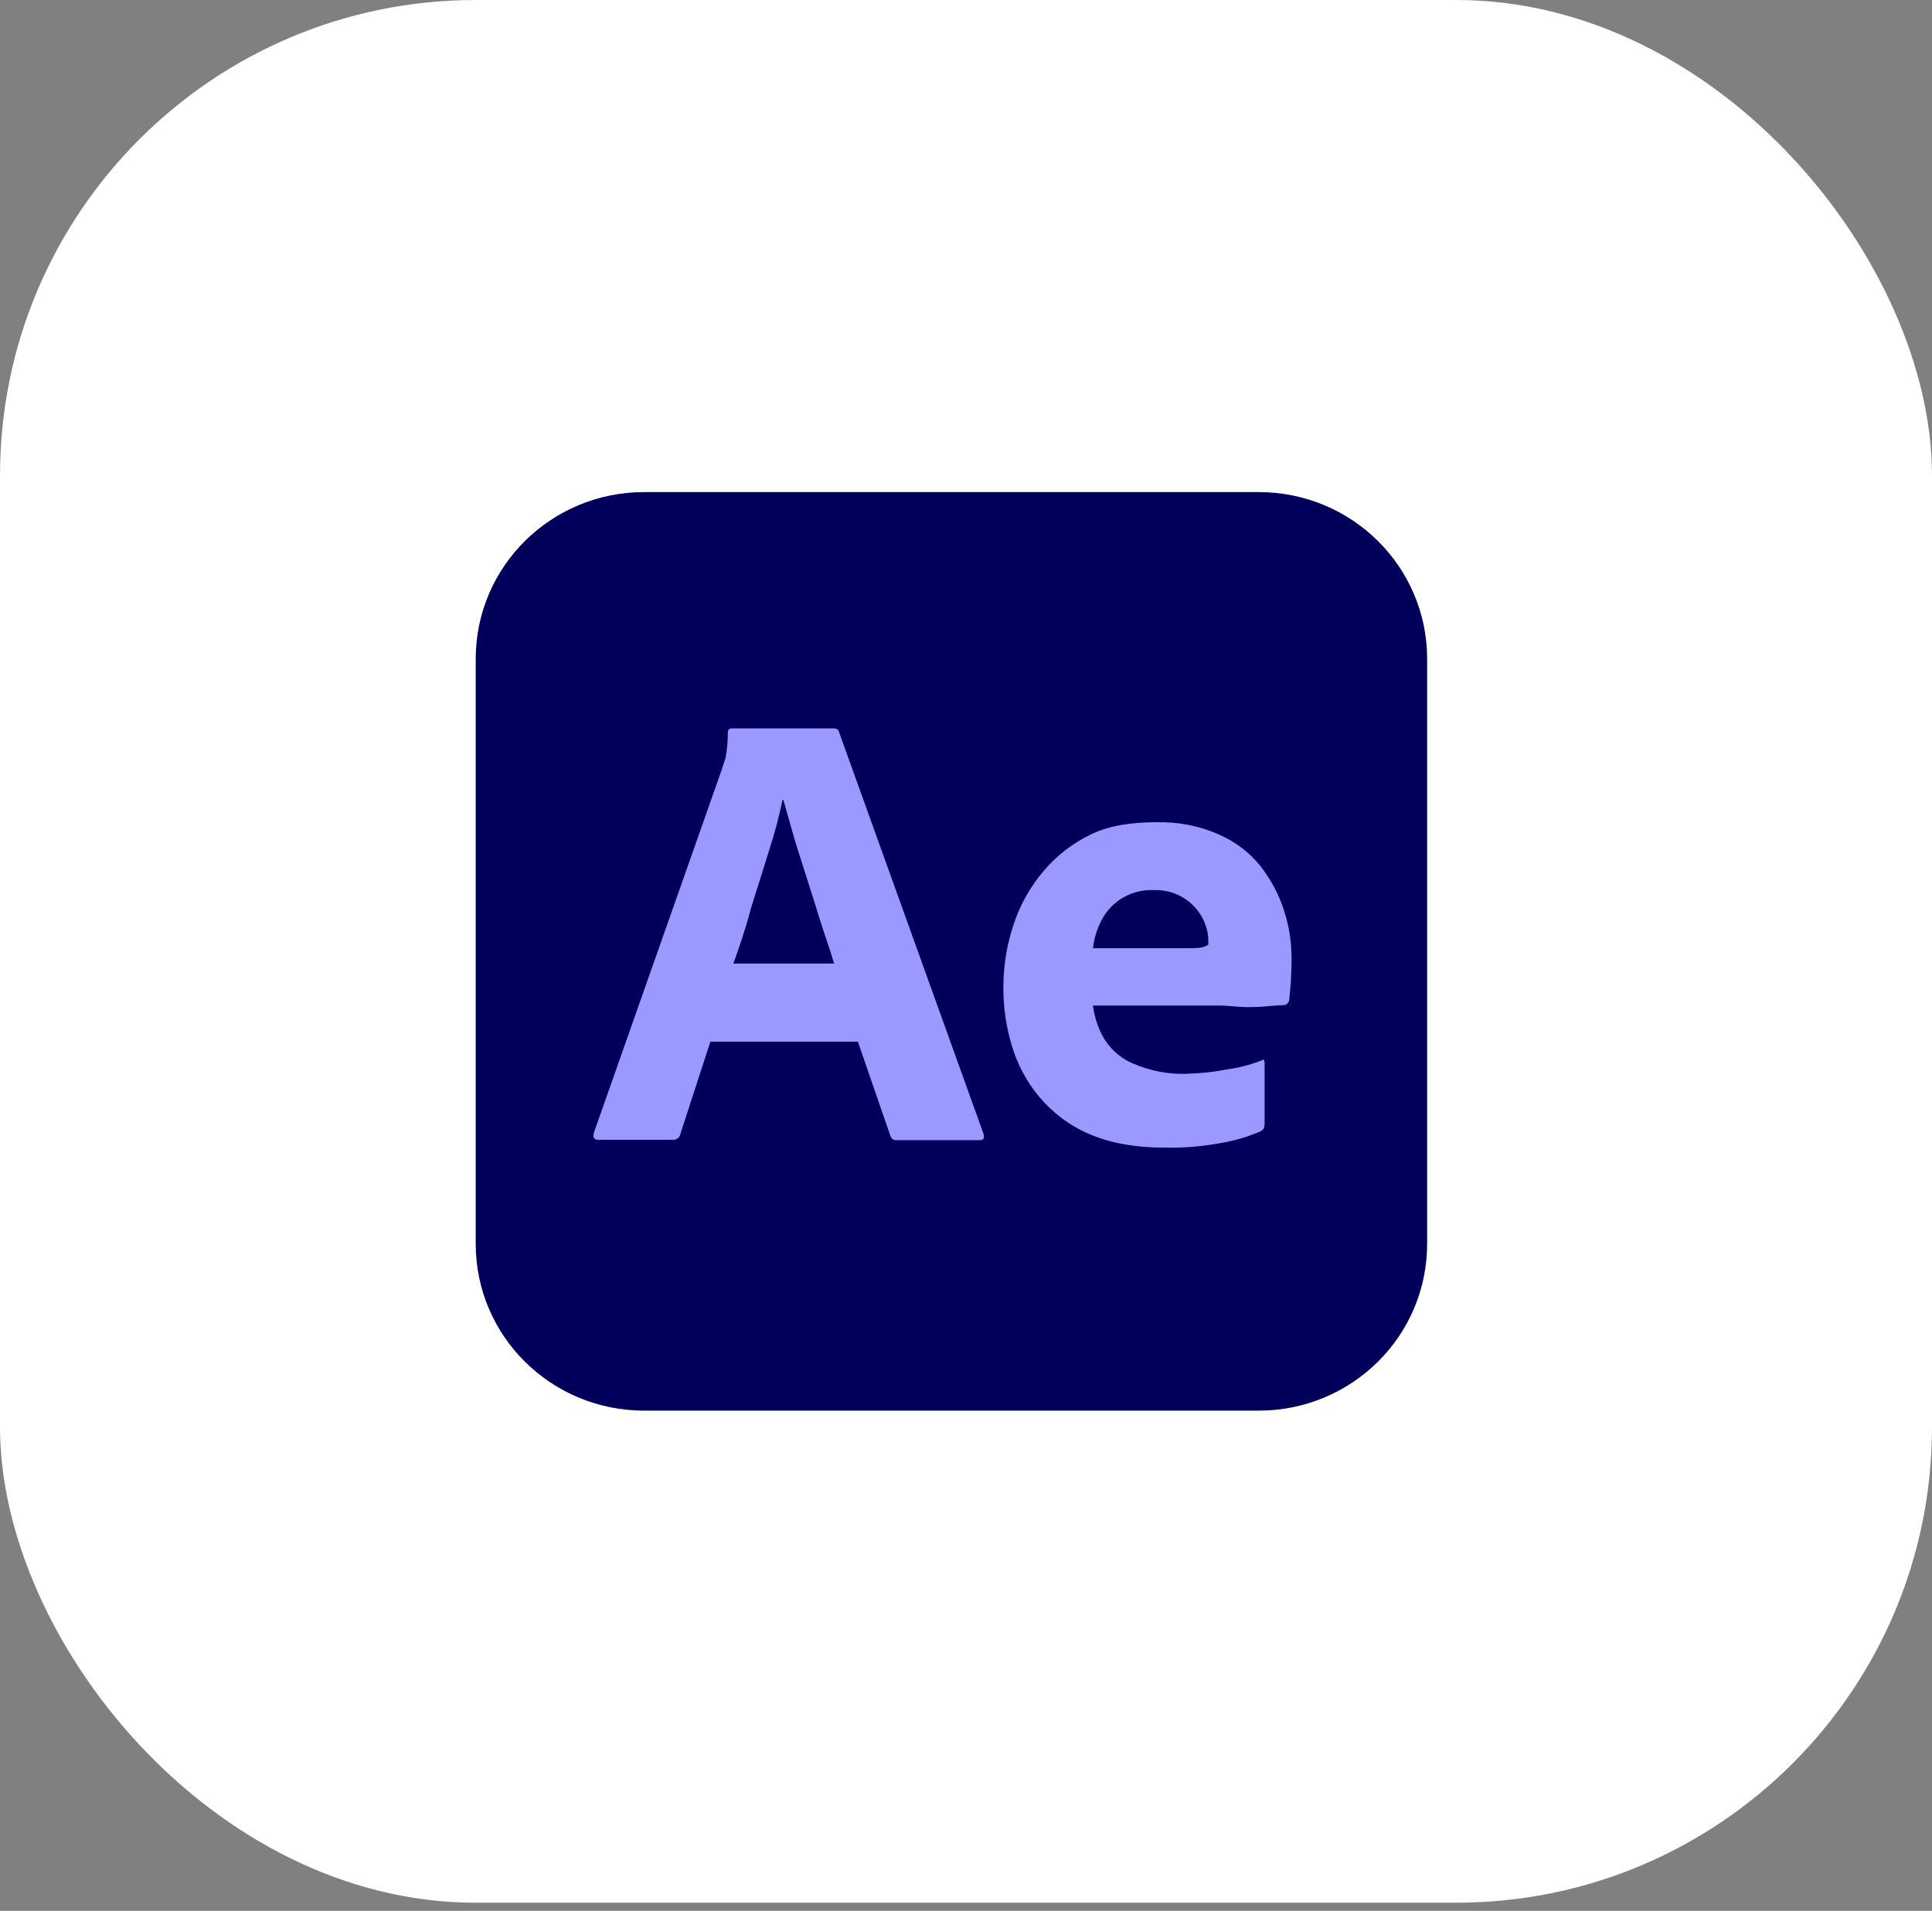
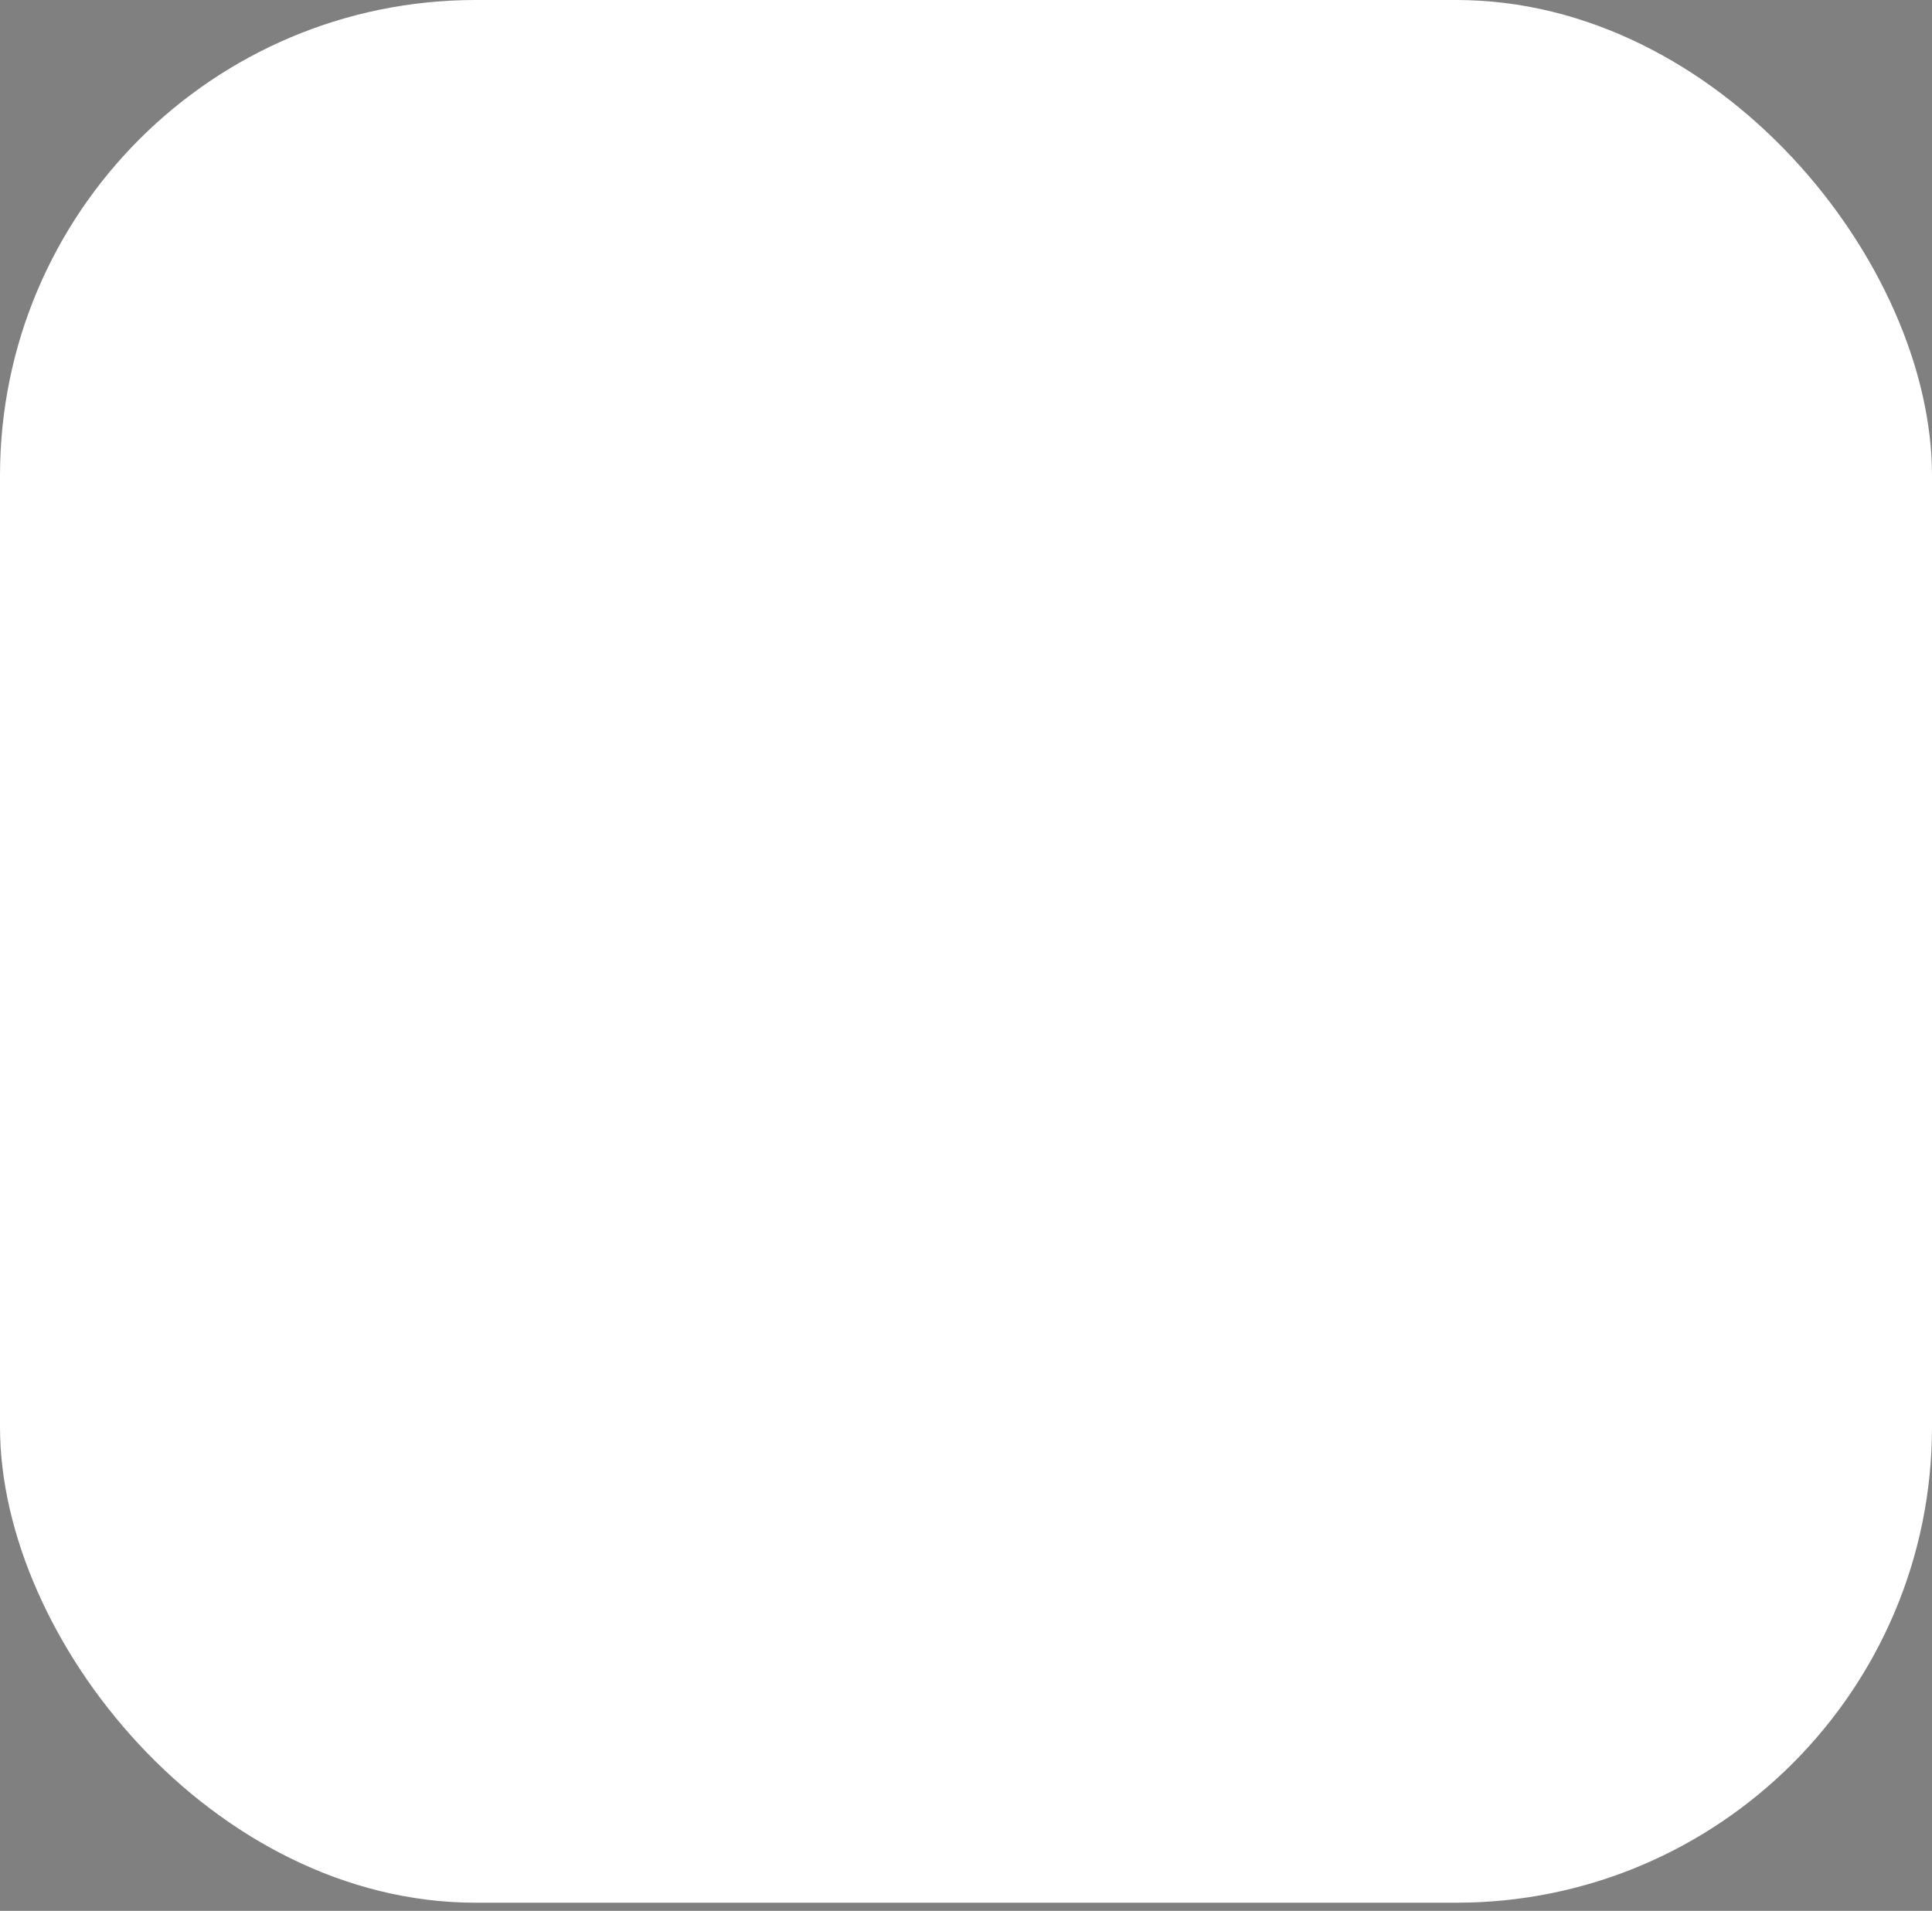
<svg xmlns="http://www.w3.org/2000/svg" width="92" height="91" viewBox="0 0 92 91" fill="none">
  <rect x="0" y="0" width="92" height="91" fill="#808080" stroke="none" />
  <rect width="92" height="90.612" rx="22.653" fill="white" />
  <g clip-path="url(#clip0_6276_4842)">
    <g clip-path="url(#clip1_6276_4842)">
      <g clip-path="url(#clip2_6276_4842)">
-         <path d="M30.676 23.434H59.936C64.372 23.434 67.959 26.986 67.959 31.379V59.233C67.959 63.626 64.372 67.178 59.936 67.178H30.676C26.24 67.178 22.653 63.626 22.653 59.233V31.379C22.653 26.986 26.24 23.434 30.676 23.434Z" fill="#00005B" />
-         <path d="M40.851 49.606H33.828L32.394 54.017C32.356 54.186 32.205 54.298 32.035 54.279H28.486C28.279 54.279 28.222 54.167 28.279 53.943L34.357 36.688C34.414 36.501 34.47 36.333 34.546 36.109C34.621 35.716 34.659 35.305 34.659 34.894C34.64 34.8 34.716 34.707 34.81 34.688C34.829 34.688 34.848 34.688 34.867 34.688H39.699C39.831 34.688 39.926 34.744 39.945 34.837L46.835 53.999C46.892 54.205 46.835 54.298 46.646 54.298H42.701C42.569 54.317 42.437 54.223 42.399 54.092L40.851 49.606ZM34.923 45.886H39.718C39.605 45.493 39.454 45.026 39.284 44.54C39.114 44.035 38.944 43.493 38.774 42.932C38.586 42.352 38.416 41.792 38.227 41.212C38.038 40.633 37.868 40.09 37.717 39.548C37.566 39.025 37.434 38.539 37.302 38.09H37.264C37.094 38.894 36.887 39.698 36.622 40.502C36.339 41.399 36.056 42.334 35.754 43.269C35.509 44.222 35.206 45.1 34.923 45.886ZM58.029 47.886H52.045C52.121 48.465 52.31 49.045 52.63 49.55C52.97 50.054 53.442 50.447 54.009 50.671C54.764 50.989 55.594 51.157 56.425 51.139C57.086 51.12 57.746 51.064 58.388 50.933C58.973 50.858 59.54 50.709 60.068 50.503C60.163 50.428 60.219 50.466 60.219 50.653V53.513C60.219 53.587 60.2 53.662 60.181 53.737C60.144 53.793 60.106 53.831 60.049 53.868C59.445 54.13 58.822 54.317 58.162 54.429C57.274 54.597 56.387 54.672 55.481 54.653C54.046 54.653 52.838 54.429 51.856 53.999C50.931 53.606 50.12 52.989 49.478 52.223C48.874 51.494 48.44 50.671 48.175 49.774C47.911 48.895 47.779 47.979 47.779 47.045C47.779 46.035 47.93 45.044 48.251 44.072C48.553 43.138 49.025 42.278 49.667 41.511C50.29 40.764 51.064 40.165 51.951 39.735C52.838 39.305 53.895 39.156 55.103 39.156C56.104 39.137 57.105 39.324 58.029 39.735C58.803 40.072 59.483 40.577 60.012 41.231C60.502 41.866 60.899 42.577 61.144 43.362C61.39 44.11 61.503 44.876 61.503 45.643C61.503 46.091 61.484 46.484 61.465 46.839C61.428 47.194 61.409 47.456 61.39 47.624C61.371 47.755 61.258 47.867 61.125 47.867C61.012 47.867 60.804 47.886 60.502 47.905C60.2 47.942 59.842 47.961 59.408 47.961C58.973 47.961 58.52 47.886 58.029 47.886ZM52.045 45.157H56.029C56.519 45.157 56.878 45.157 57.105 45.138C57.255 45.119 57.407 45.082 57.539 44.988V44.801C57.539 44.558 57.501 44.334 57.425 44.11C57.086 43.063 56.085 42.352 54.971 42.39C53.933 42.334 52.952 42.876 52.461 43.811C52.234 44.24 52.102 44.689 52.045 45.157Z" fill="#9999FF" />
-       </g>
+         </g>
    </g>
  </g>
  <defs>
    <clipPath id="clip0_6276_4842">
-       <rect width="46.306" height="45.306" fill="white" transform="translate(22.653 22.653)" />
-     </clipPath>
+       </clipPath>
    <clipPath id="clip1_6276_4842">
      <rect width="45.306" height="45.306" fill="white" transform="translate(22.653 22.653)" />
    </clipPath>
    <clipPath id="clip2_6276_4842">
-       <rect width="45.306" height="43.744" fill="white" transform="translate(22.653 23.434)" />
-     </clipPath>
+       </clipPath>
  </defs>
</svg>